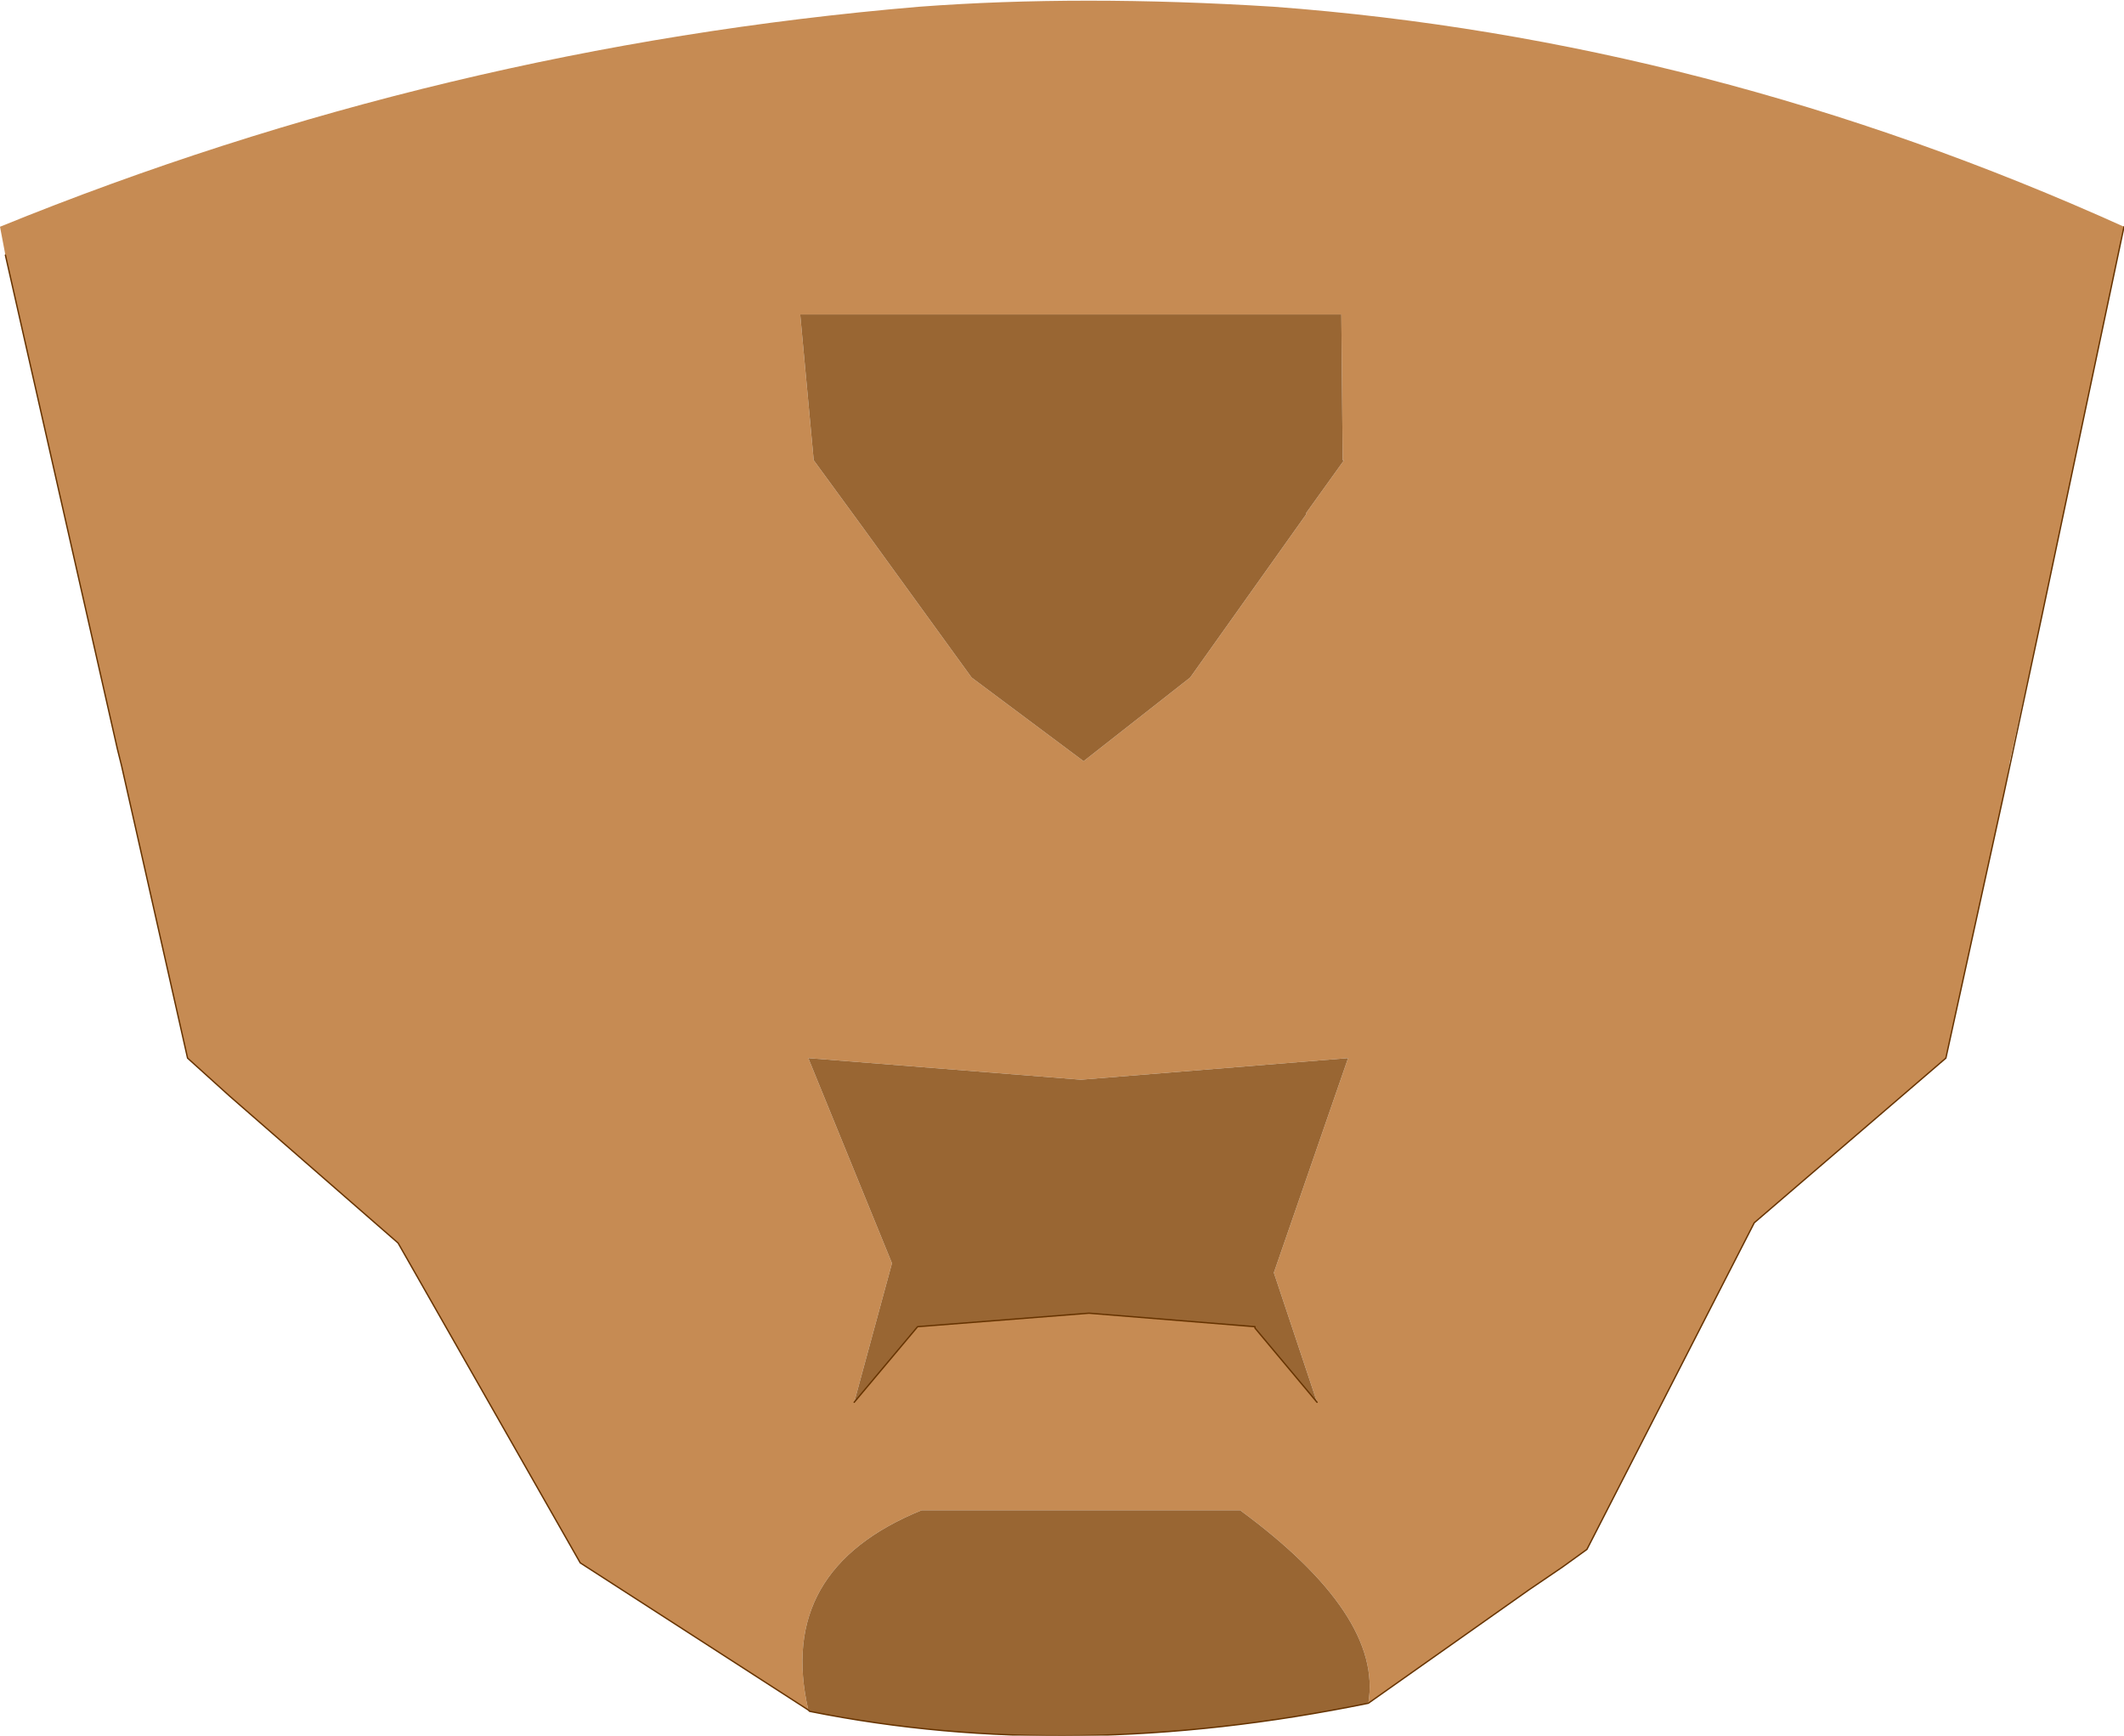
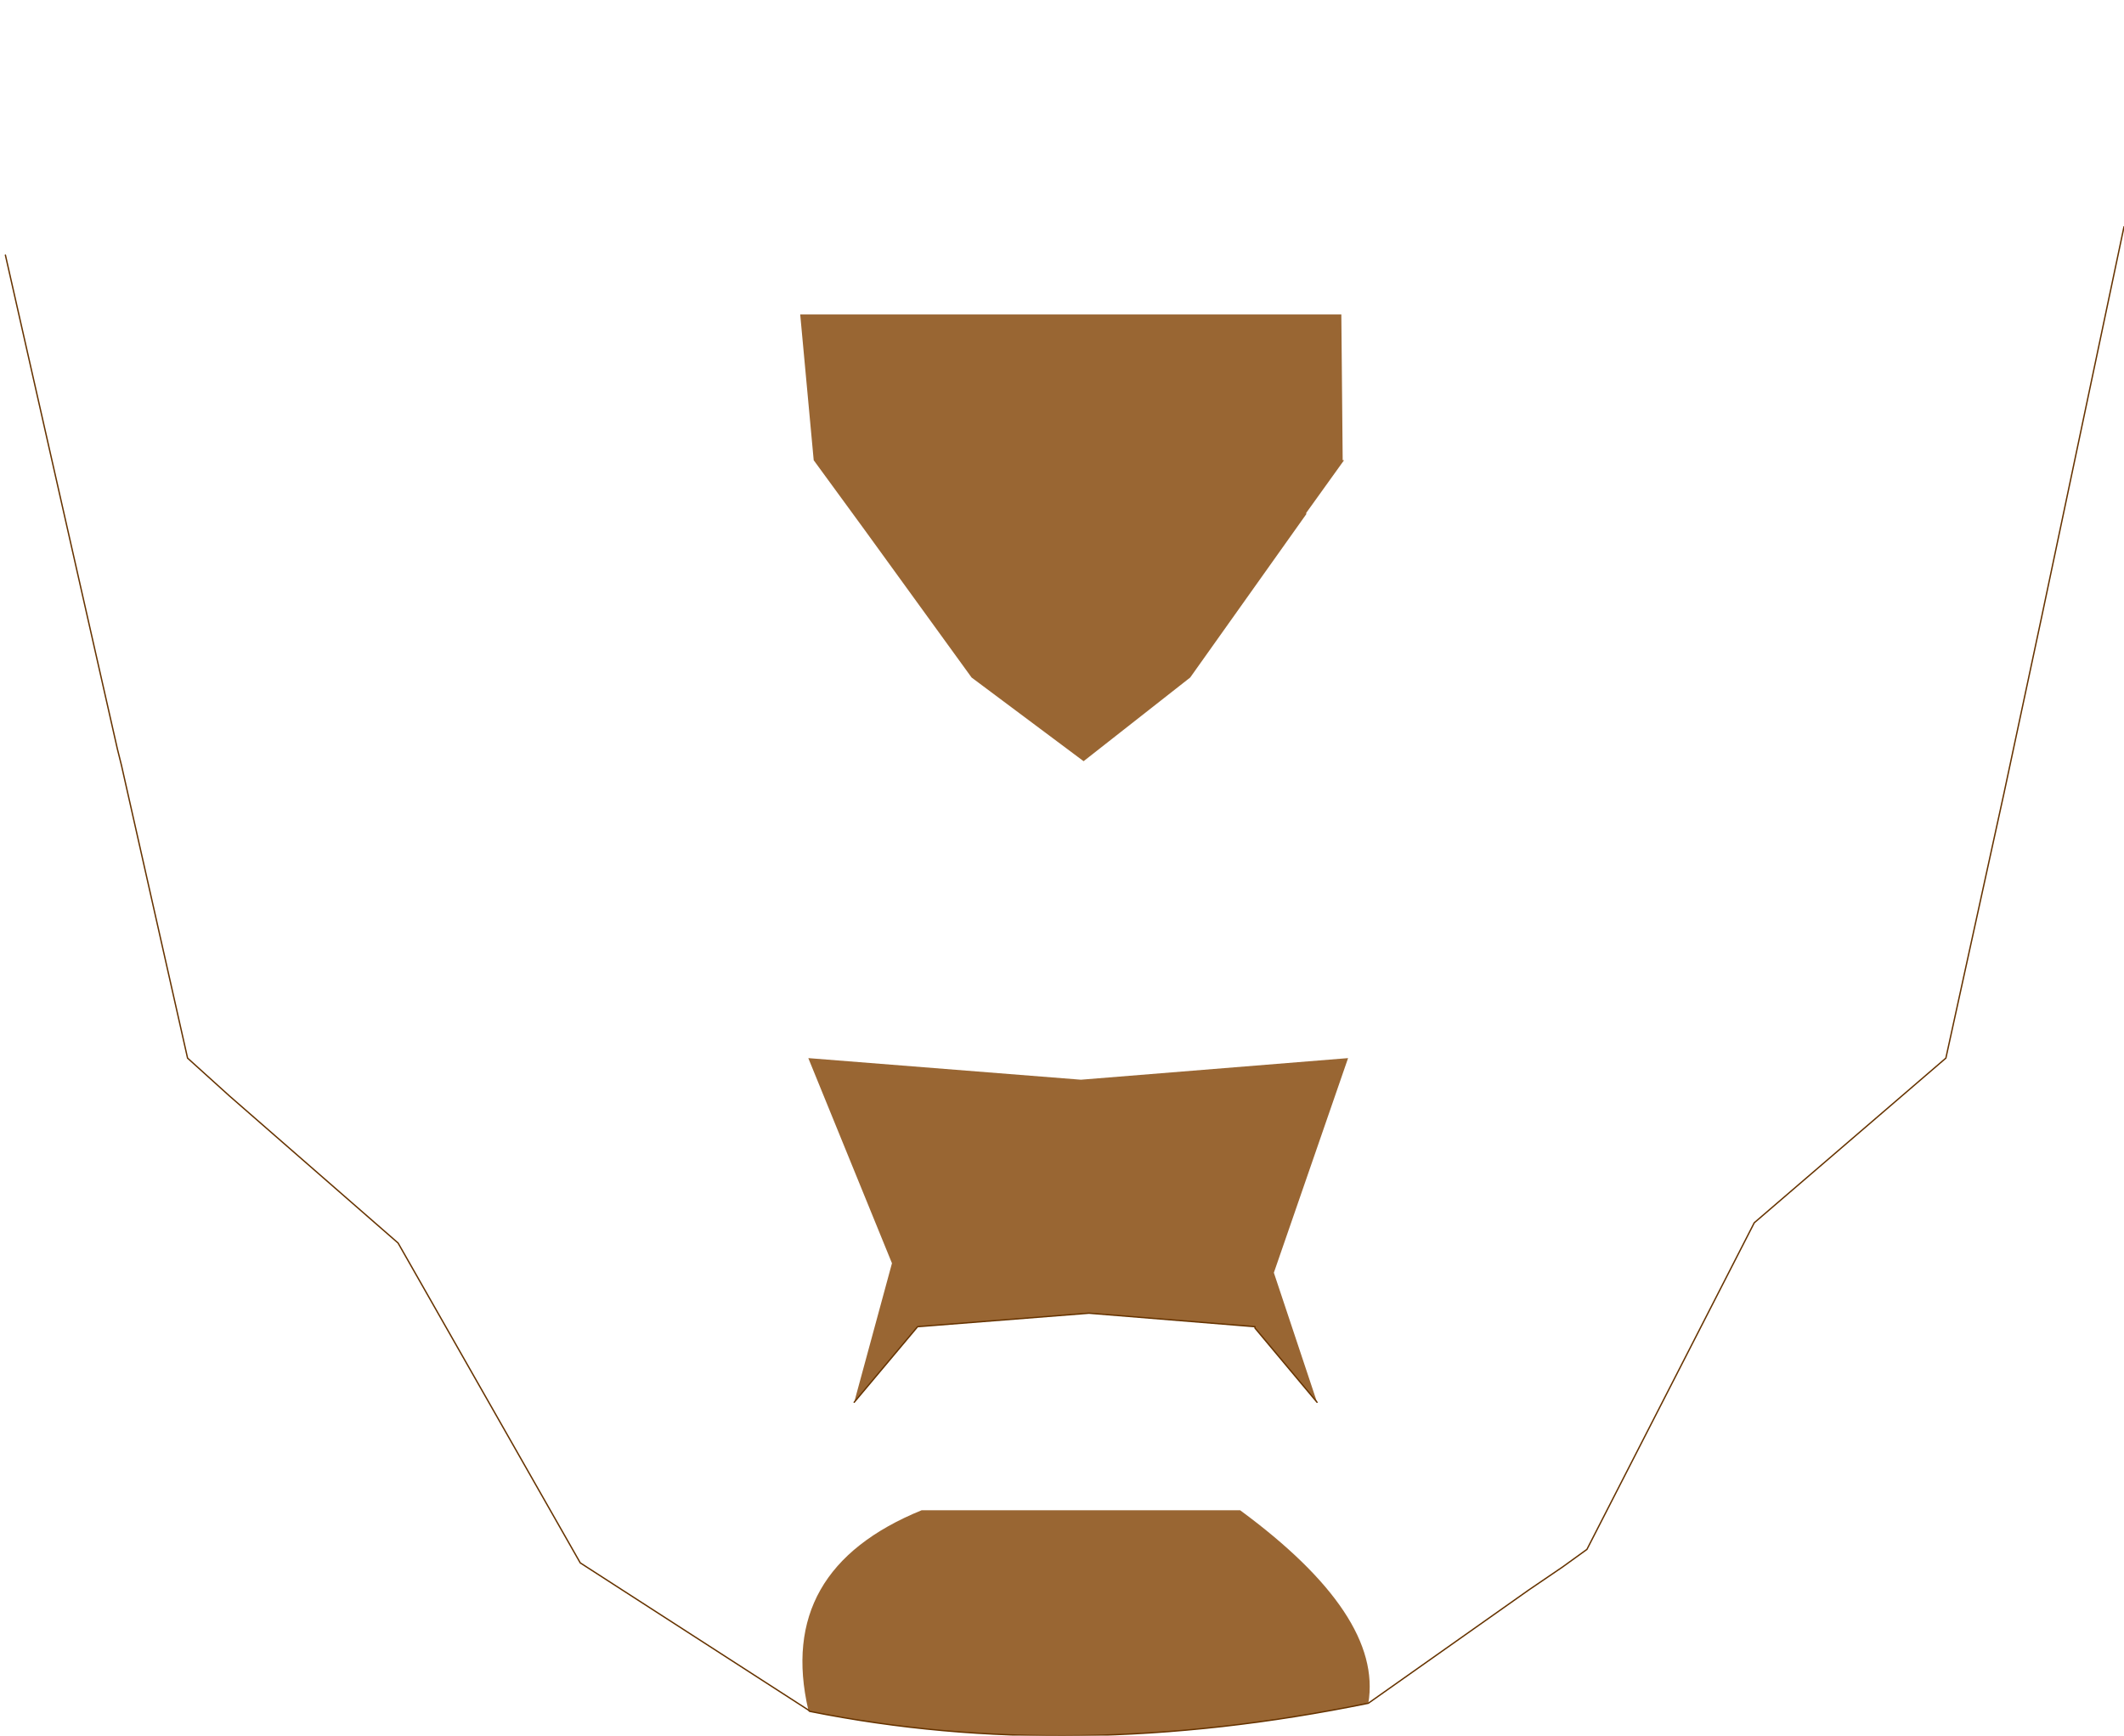
<svg xmlns="http://www.w3.org/2000/svg" height="64.3px" width="78.7px">
  <g transform="matrix(1.0, 0.0, 0.0, 1.0, 39.35, 32.15)">
-     <path d="M-39.15 -22.7 L-39.35 -23.75 Q-23.0 -30.4 -5.3 -31.9 0.7 -32.35 7.85 -31.9 23.95 -30.7 39.35 -23.75 L36.3 -9.3 35.1 -3.85 35.1 -3.8 34.9 -2.75 32.75 7.05 25.65 13.15 19.45 25.25 18.55 25.9 17.3 26.75 11.35 30.95 Q11.9 27.7 6.6 23.8 L-5.2 23.8 Q-10.6 26.0 -9.4 31.2 L-17.85 25.75 -24.6 13.9 -30.85 8.45 -32.4 7.05 -34.85 -3.8 -34.85 -3.85 -35.0 -4.4 -39.15 -22.7 M10.4 -15.1 L10.35 -20.5 -9.7 -20.5 -9.2 -15.1 -7.3 -12.5 -3.35 -7.05 0.8 -3.95 4.75 -7.05 9.05 -13.1 9.05 -13.15 10.45 -15.1 10.4 -15.1 M-7.7 19.8 L-5.35 17.0 1.0 16.5 7.15 17.0 7.15 17.05 9.45 19.8 7.85 15.0 10.6 7.05 0.7 7.85 -9.4 7.05 -6.3 14.65 -7.7 19.8" fill="#c68b53" fill-rule="evenodd" stroke="none" />
    <path d="M11.35 30.95 Q0.35 33.2 -9.35 31.25 L-9.4 31.2 Q-10.6 26.0 -5.2 23.8 L6.6 23.8 Q11.9 27.7 11.35 30.95 M10.4 -15.1 L10.45 -15.1 9.05 -13.15 9.05 -13.1 4.75 -7.05 0.8 -3.95 -3.35 -7.05 -7.3 -12.5 -9.2 -15.1 -9.7 -20.5 10.35 -20.5 10.4 -15.1 M9.45 19.8 L7.15 17.05 7.15 17.0 1.0 16.5 -5.35 17.0 -7.7 19.8 -6.3 14.65 -9.4 7.05 0.7 7.85 10.6 7.05 7.85 15.0 9.45 19.8" fill="#996633" fill-rule="evenodd" stroke="none" />
    <path d="M39.35 -23.75 L36.3 -9.3 34.9 -2.75 32.75 7.05 25.65 13.15 19.45 25.25 18.55 25.9 17.3 26.75 11.35 30.95 Q0.35 33.2 -9.35 31.25 L-9.4 31.2 -17.85 25.75 -24.6 13.9 -30.85 8.45 -32.4 7.05 -34.85 -3.8 -35.0 -4.4 -39.15 -22.7 M9.45 19.8 L7.15 17.05 7.15 17.0 1.0 16.5 -5.35 17.0 -7.7 19.8" fill="none" stroke="#663300" stroke-linecap="round" stroke-linejoin="round" stroke-width="0.05" />
  </g>
</svg>